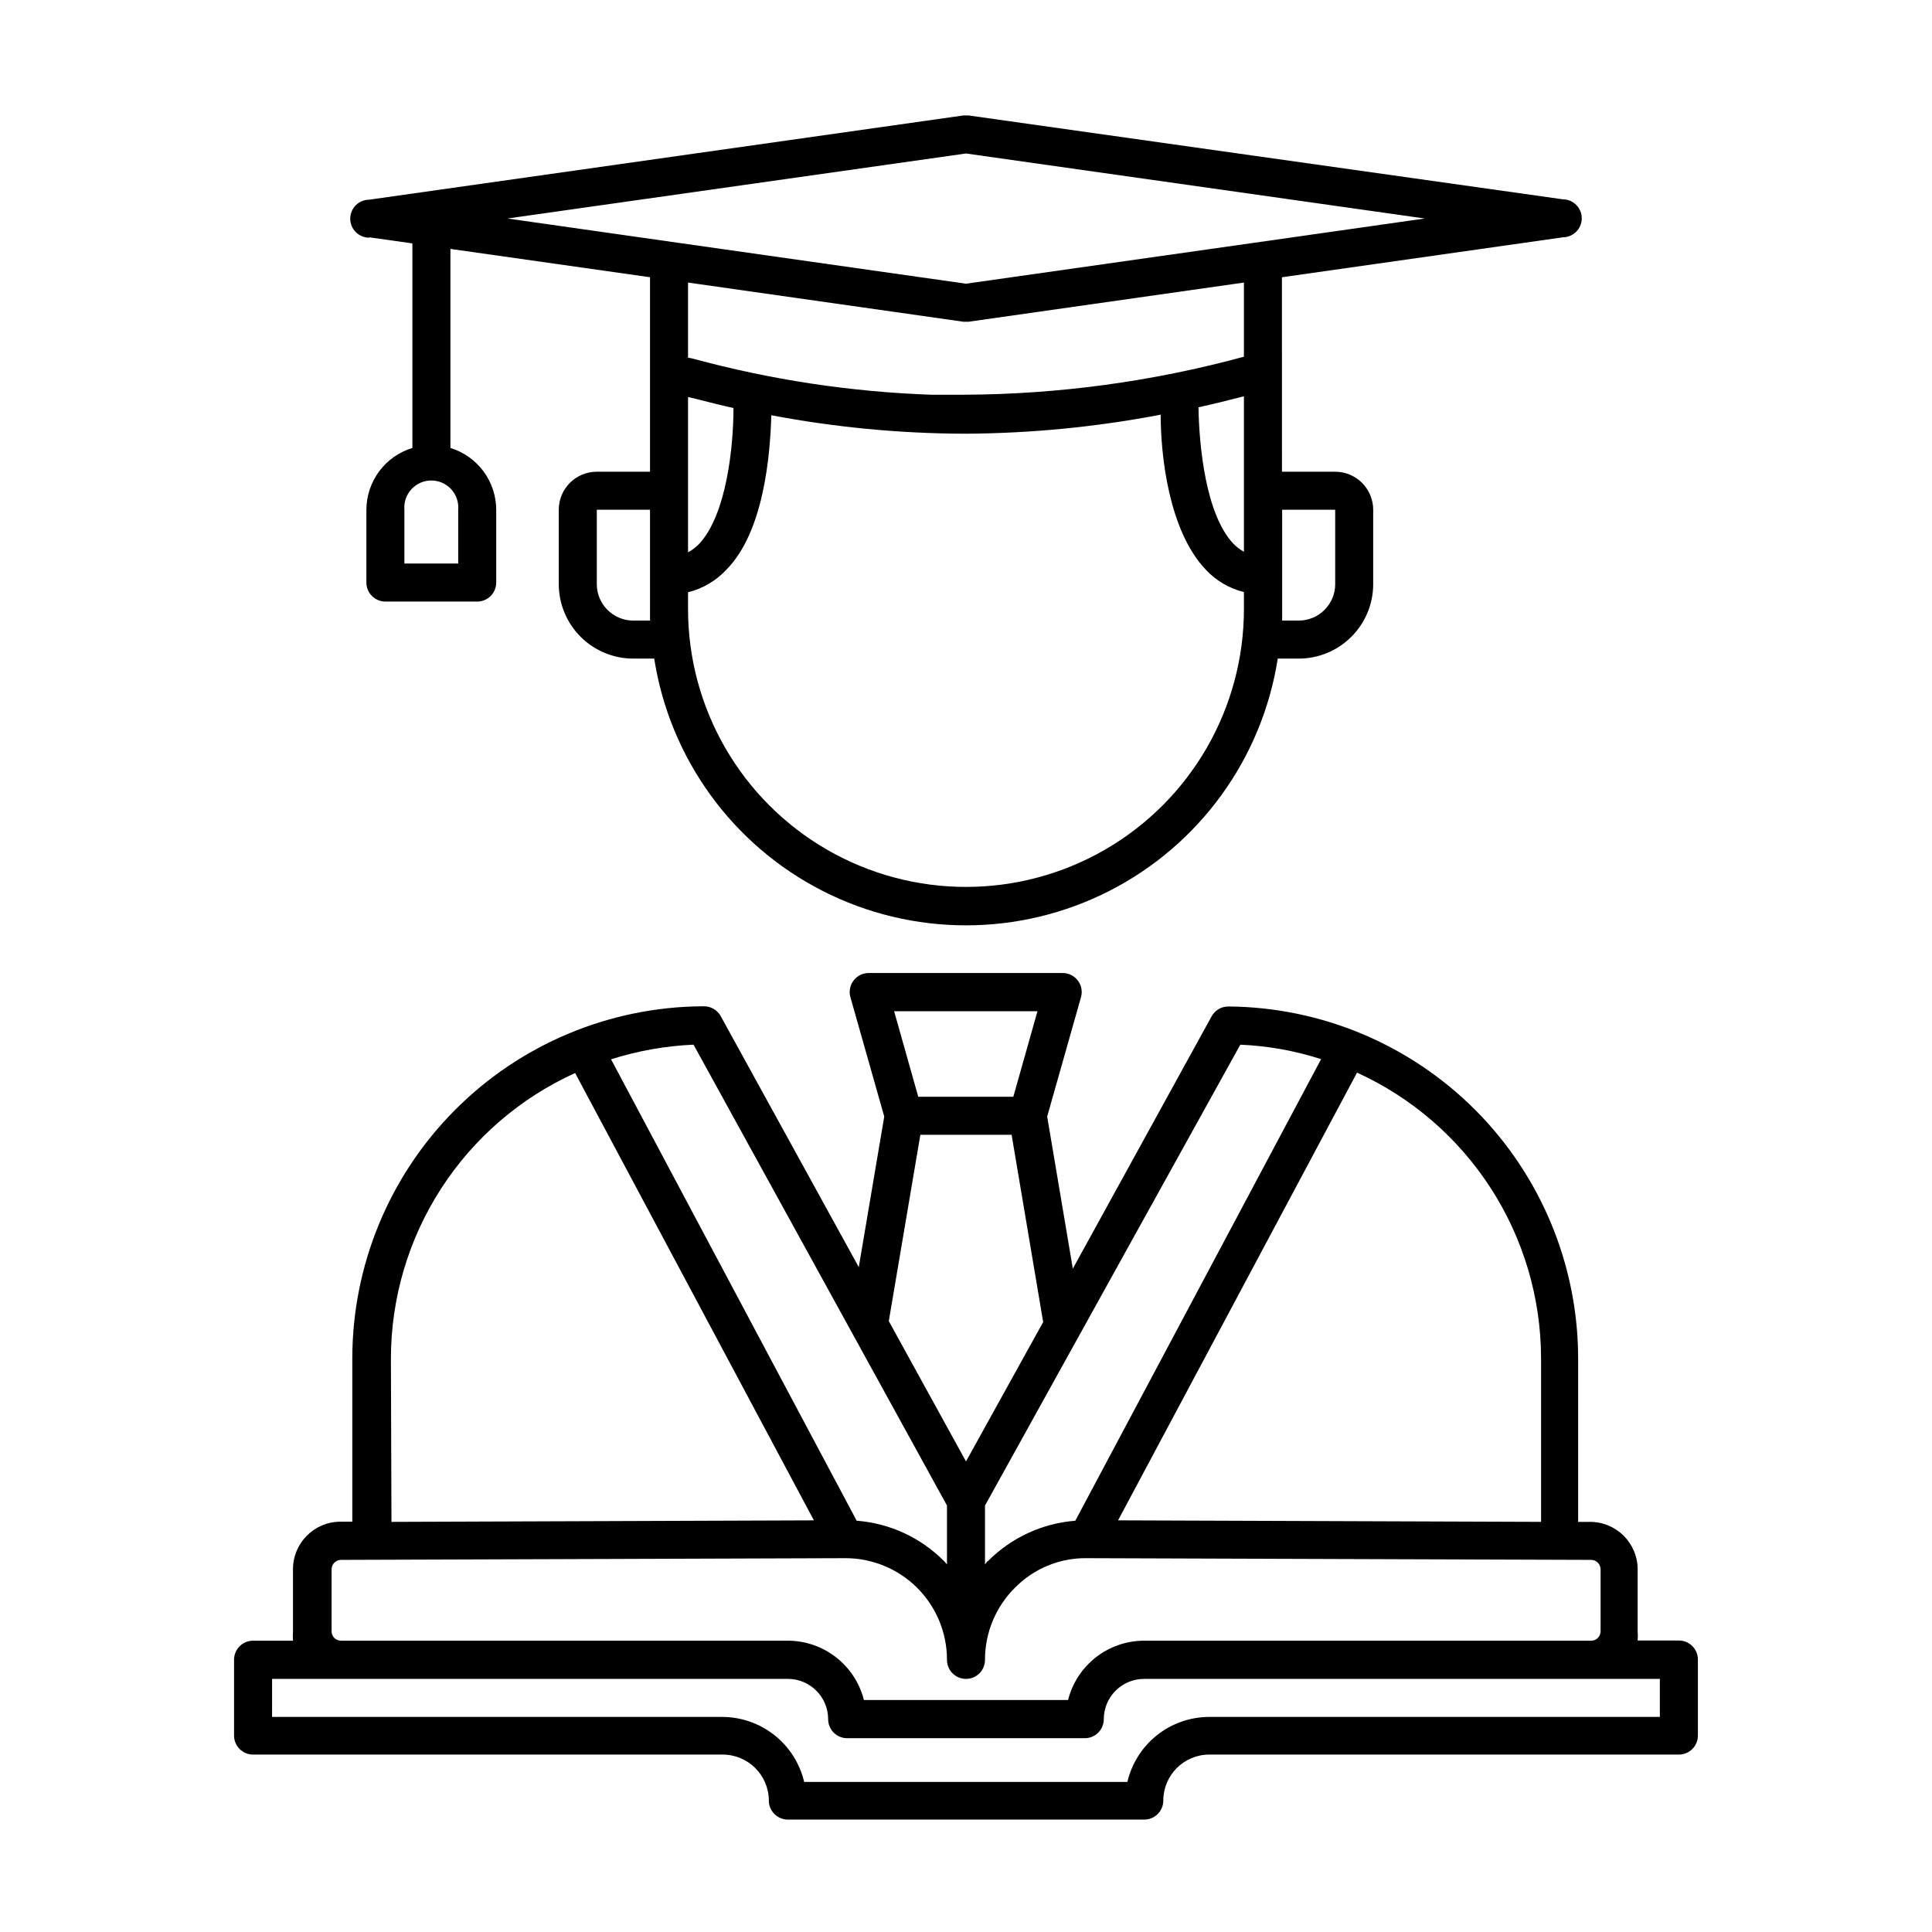
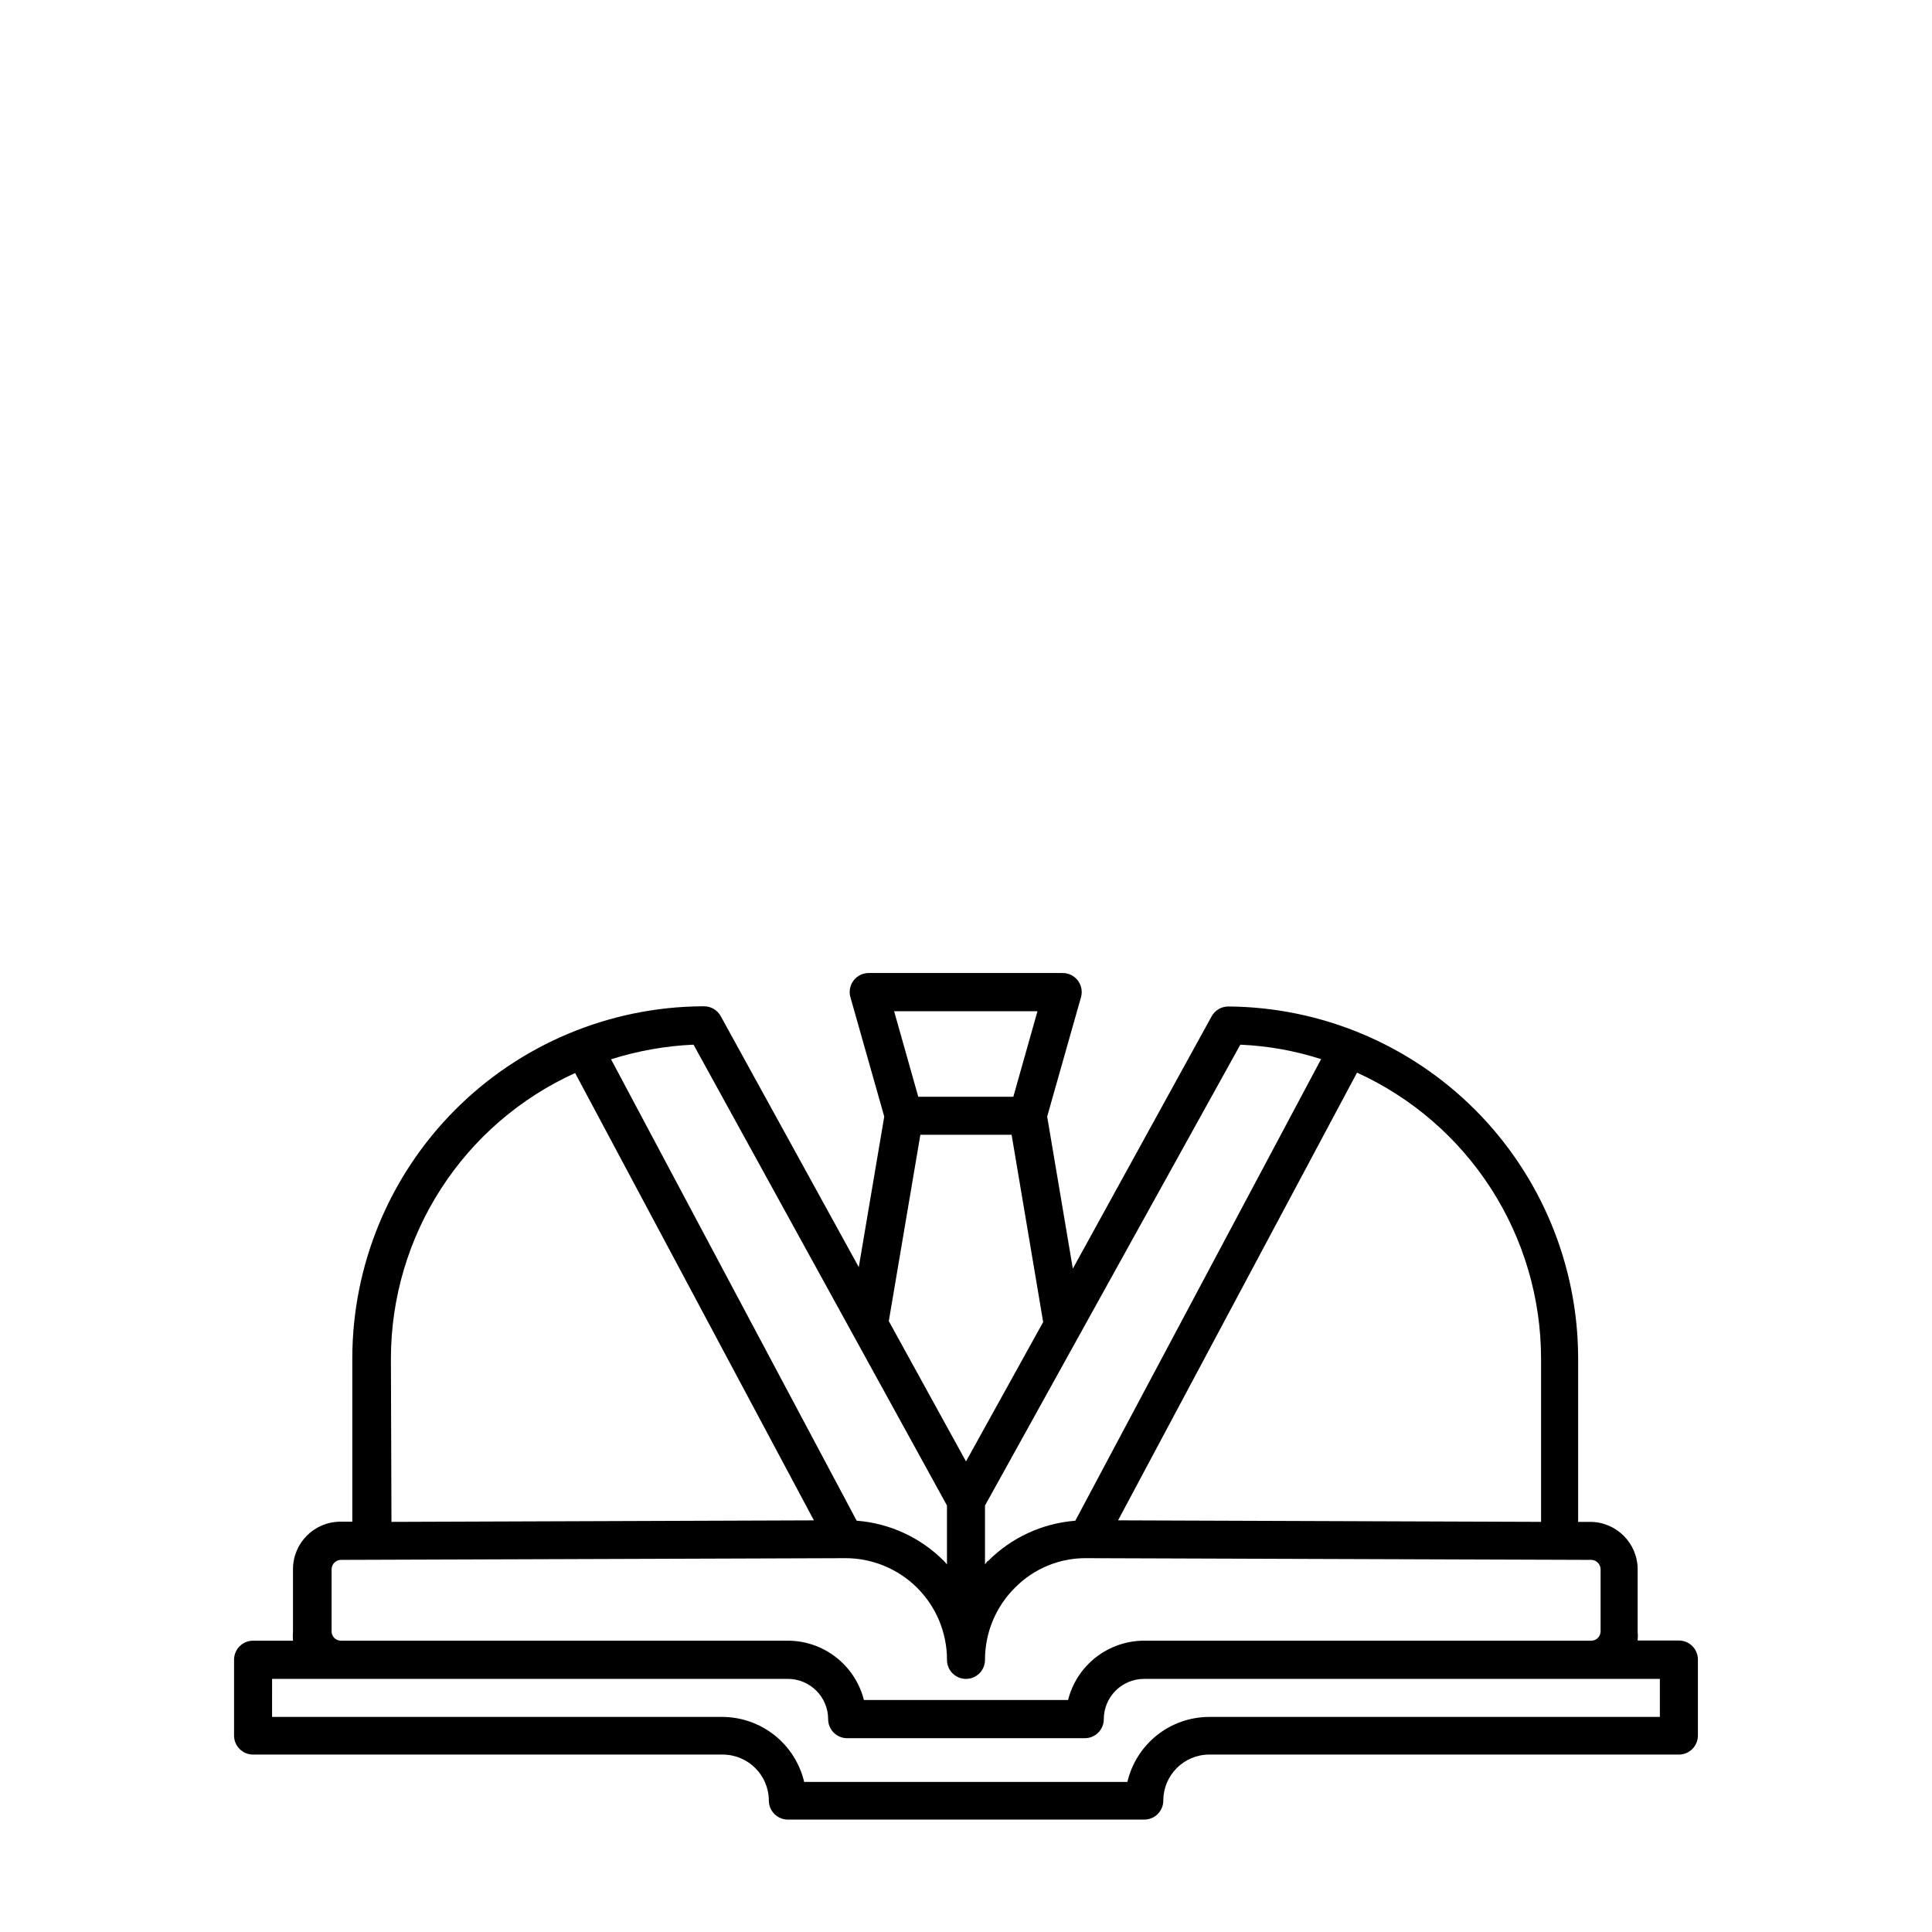
<svg xmlns="http://www.w3.org/2000/svg" fill="#000000" width="800px" height="800px" version="1.1" viewBox="144 144 512 512">
  <g>
    <path d="m211.07 608.98h124.49c6.723 0.027 12.164 5.469 12.191 12.191 0 1.336 0.531 2.617 1.477 3.562 0.945 0.945 2.227 1.477 3.562 1.477h94.461c1.34 0 2.621-0.531 3.562-1.477 0.945-0.945 1.477-2.227 1.477-3.562 0-6.715 5.43-12.164 12.145-12.191h124.49c1.336 0 2.617-0.531 3.562-1.477 0.945-0.945 1.477-2.227 1.477-3.562v-20.152c0-1.336-0.531-2.617-1.477-3.562-0.945-0.945-2.227-1.477-3.562-1.477h-10.93c0.074-0.82 0.074-1.648 0-2.469v-16.426c-0.027-6.894-5.598-12.488-12.496-12.543h-3.273v-43.379c-0.039-24.621-9.805-48.227-27.164-65.684-17.363-17.457-40.918-27.348-65.539-27.52-1.844-0.004-3.547 1-4.434 2.617l-36.777 66.855-6.801-40.305 8.969-31.641v0.004c0.434-1.551 0.102-3.215-0.895-4.481-0.996-1.266-2.535-1.98-4.144-1.918h-51.035c-1.609-0.062-3.152 0.652-4.148 1.918-0.996 1.266-1.328 2.93-0.891 4.481l8.969 31.641-6.75 39.902-36.578-66.504c-0.887-1.621-2.59-2.625-4.434-2.621h-0.504c-24.621 0.172-48.176 10.062-65.535 27.52-17.363 17.457-27.129 41.066-27.168 65.684v43.379h-3.223c-6.898 0.055-12.469 5.648-12.496 12.547v16.523c-0.074 0.82-0.074 1.648 0 2.469h-10.578c-2.781 0-5.039 2.254-5.039 5.039v20.152c0.027 2.762 2.277 4.988 5.039 4.988zm341.33-105.05v43.379l-112.1-0.402 63.328-118.65c14.52 6.621 26.836 17.27 35.48 30.684 8.648 13.414 13.258 29.031 13.289 44.988zm-79.703-83.078c7.277 0.312 14.477 1.598 21.41 3.828l-65.141 122.33c-8.738 0.676-16.945 4.469-23.125 10.68-0.301 0-0.504 0.605-0.805 0.906v-15.617zm-93.156 73.254 8.363-49.375h24.184l8.363 49.625-20.453 36.934zm39.398-82.121-6.398 22.672h-25.191l-6.398-22.672zm-91.141 8.867 67.16 122.12v15.617c-0.301-0.301-0.504-0.656-0.805-0.906-6.18-6.219-14.387-10.012-23.125-10.68l-65.094-122.28c7.086-2.246 14.438-3.551 21.863-3.879zm-80.203 83.078c0.031-15.949 4.652-31.555 13.309-44.953 8.656-13.402 20.98-24.027 35.508-30.617l63.281 118.55-111.95 0.402zm-15.719 72.398v-16.477c0.023-1.352 1.113-2.441 2.469-2.469l133.56-0.453c7.168-0.039 14.059 2.785 19.141 7.844 5.078 5.062 7.926 11.941 7.914 19.113 0 2.781 2.254 5.035 5.039 5.035 2.781 0 5.035-2.254 5.035-5.035-0.016-7.168 2.832-14.043 7.91-19.098 5.035-5.133 11.957-7.977 19.145-7.859l133.61 0.453h0.004c1.352 0.027 2.441 1.117 2.469 2.469v16.477c0 0.656-0.262 1.281-0.727 1.746-0.461 0.461-1.09 0.723-1.742 0.723h-118.5c-4.629 0.004-9.125 1.555-12.777 4.402-3.648 2.844-6.246 6.828-7.375 11.316h-54.109c-1.133-4.488-3.731-8.473-7.379-11.316-3.652-2.848-8.145-4.398-12.773-4.402h-118.45c-1.363 0-2.469-1.105-2.469-2.469zm-15.77 12.594h136.68c5.898 0 10.68 4.785 10.68 10.684 0 1.336 0.531 2.617 1.477 3.562 0.945 0.941 2.227 1.473 3.562 1.473h62.977c1.336 0 2.617-0.531 3.562-1.473 0.941-0.945 1.473-2.227 1.473-3.562 0-5.898 4.785-10.684 10.684-10.684h136.68v10.078h-119.45c-5.023 0.016-9.895 1.723-13.828 4.852-3.93 3.125-6.691 7.488-7.836 12.379h-85.648c-1.156-4.894-3.926-9.258-7.867-12.387-3.941-3.125-8.816-4.832-13.848-4.844h-119.3z" />
-     <path d="m241.85 206.89 11.438 1.613v54.211c-3.516 1.066-6.598 3.231-8.793 6.18-2.191 2.945-3.387 6.519-3.398 10.195v19.297-0.004c0 1.336 0.531 2.617 1.477 3.562 0.941 0.945 2.227 1.477 3.562 1.477h24.336-0.004c1.336 0 2.617-0.531 3.562-1.477 0.945-0.945 1.477-2.227 1.477-3.562v-19.293c-0.012-3.668-1.195-7.238-3.379-10.184-2.188-2.945-5.258-5.117-8.762-6.191v-52.75l52.898 7.508v51.539h-14.105c-5.566 0-10.078 4.512-10.078 10.078v19.75-0.004c0.016 5.231 2.102 10.242 5.801 13.934 3.703 3.691 8.719 5.766 13.949 5.766h5.543c4.148 26.484 20.738 49.371 44.613 61.555 23.875 12.18 52.145 12.18 76.02 0 23.879-12.184 40.469-35.07 44.617-61.555h5.543-0.004c5.231 0 10.246-2.074 13.949-5.766s5.789-8.703 5.801-13.934v-19.746c0-2.676-1.062-5.238-2.949-7.125-1.891-1.891-4.453-2.953-7.125-2.953h-14.105l-0.004-51.539 74.414-10.578v-0.004c2.781 0 5.039-2.254 5.039-5.035 0-2.785-2.258-5.039-5.039-5.039l-157.44-22.219h-1.41l-157.44 22.32c-2.781 0-5.035 2.254-5.035 5.035 0 2.785 2.254 5.039 5.035 5.039zm23.578 72.199v14.258h-14.258v-14.258c-0.168-1.996 0.508-3.969 1.863-5.445 1.355-1.473 3.266-2.309 5.266-2.309 2.004 0 3.914 0.836 5.269 2.309 1.352 1.477 2.027 3.449 1.859 5.445zm50.836 29.371h-4.434c-5.324 0-9.645-4.301-9.672-9.625v-19.746h14.105zm167.52-29.371h14.055v19.75l0.004-0.004c-0.027 5.324-4.352 9.625-9.676 9.625h-4.383zm-154.32-29.121c2.973 0.754 5.945 1.512 8.918 2.168 0 10.078-1.812 28.363-9.219 36.125v-0.004c-0.832 0.84-1.785 1.551-2.824 2.117v-41.164l2.719 0.656zm144.19 55.418c0 26.316-14.039 50.633-36.828 63.789s-50.867 13.156-73.656 0c-22.793-13.156-36.832-37.473-36.832-63.789v-4.434c3.859-0.945 7.359-2.996 10.078-5.894 10.078-10.078 11.688-30.684 11.992-41.012 16.824 3.188 33.91 4.824 51.035 4.891h0.555c17.312-0.102 34.582-1.789 51.59-5.039 0 10.531 2.066 30.73 11.992 41.109h-0.004c2.719 2.898 6.219 4.949 10.078 5.894zm0-56.375v41.211c-1.023-0.566-1.957-1.277-2.773-2.117-7.406-7.758-9.117-26.148-9.27-36.172 3.981-0.855 7.91-1.863 11.891-2.871zm0-10.48c-24.207 6.59-49.176 9.977-74.262 10.078h-8.613-0.004c-21.355-0.758-42.555-3.969-63.176-9.574l-1.262-0.25v-19.902l72.953 10.379h1.41l72.953-10.379zm-73.656-53.855 121.57 17.23-43.527 6.195-78.043 11.082-77.988-11.082-43.527-6.195z" />
  </g>
</svg>